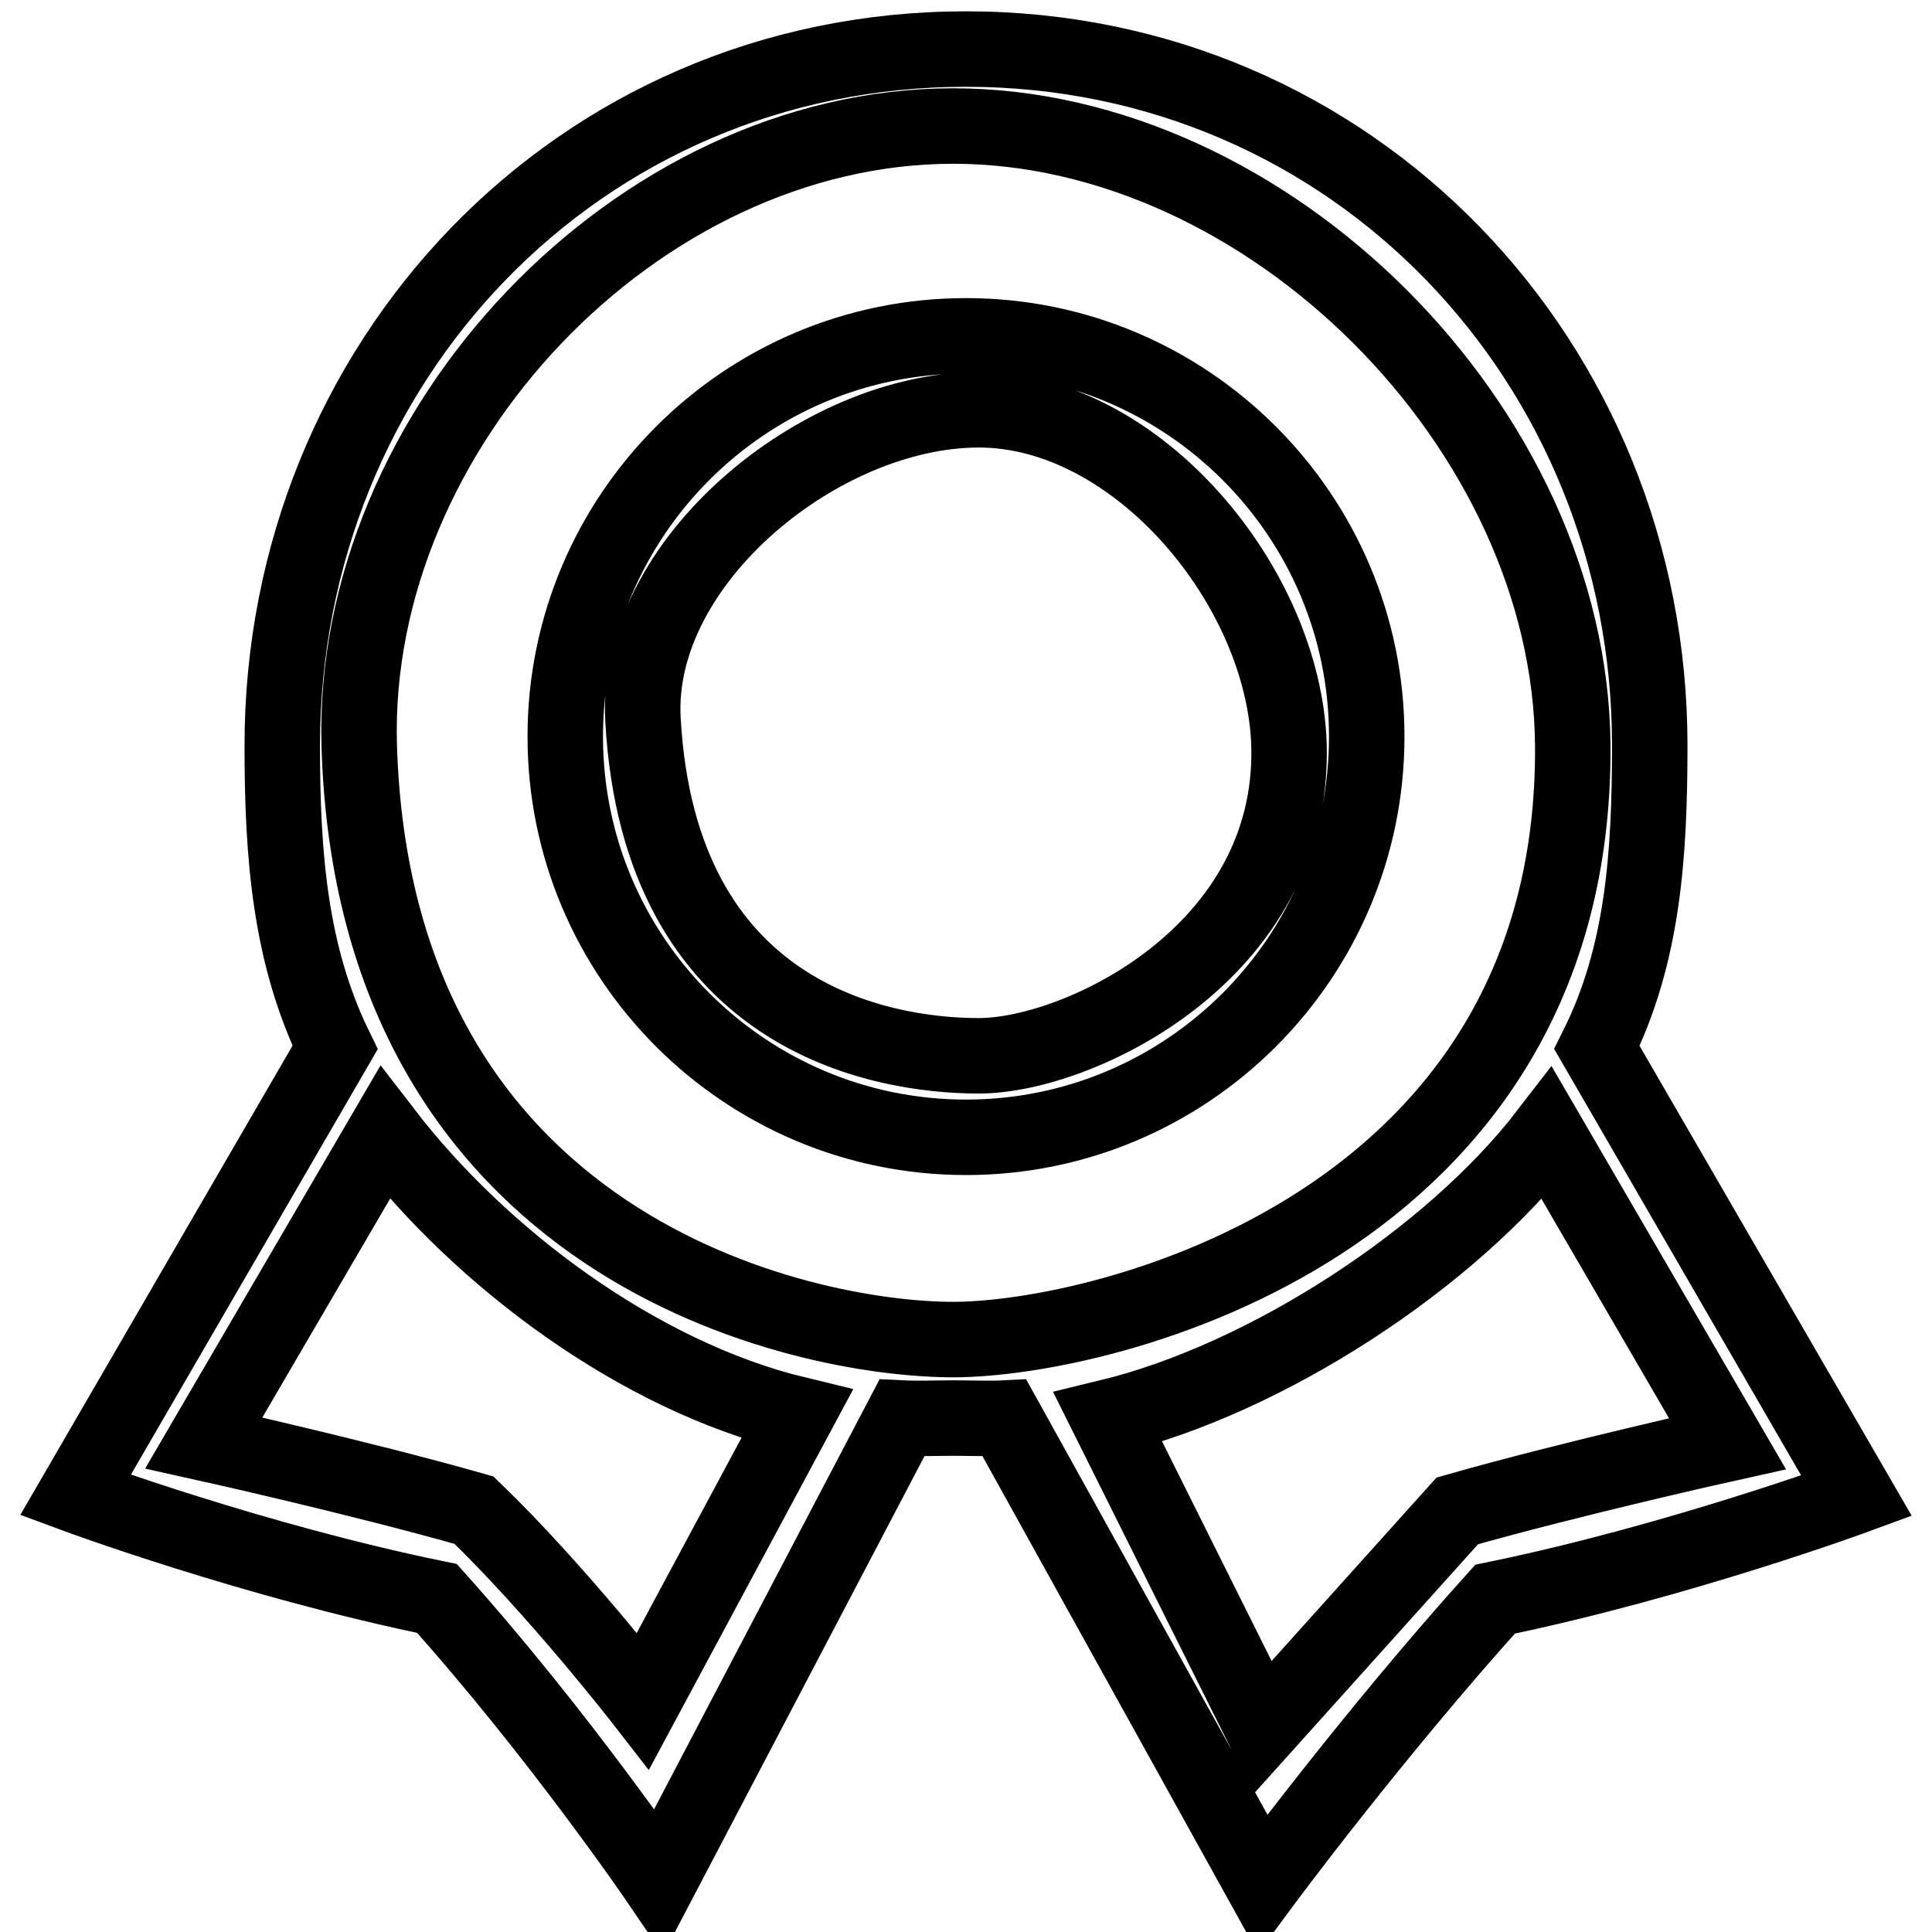
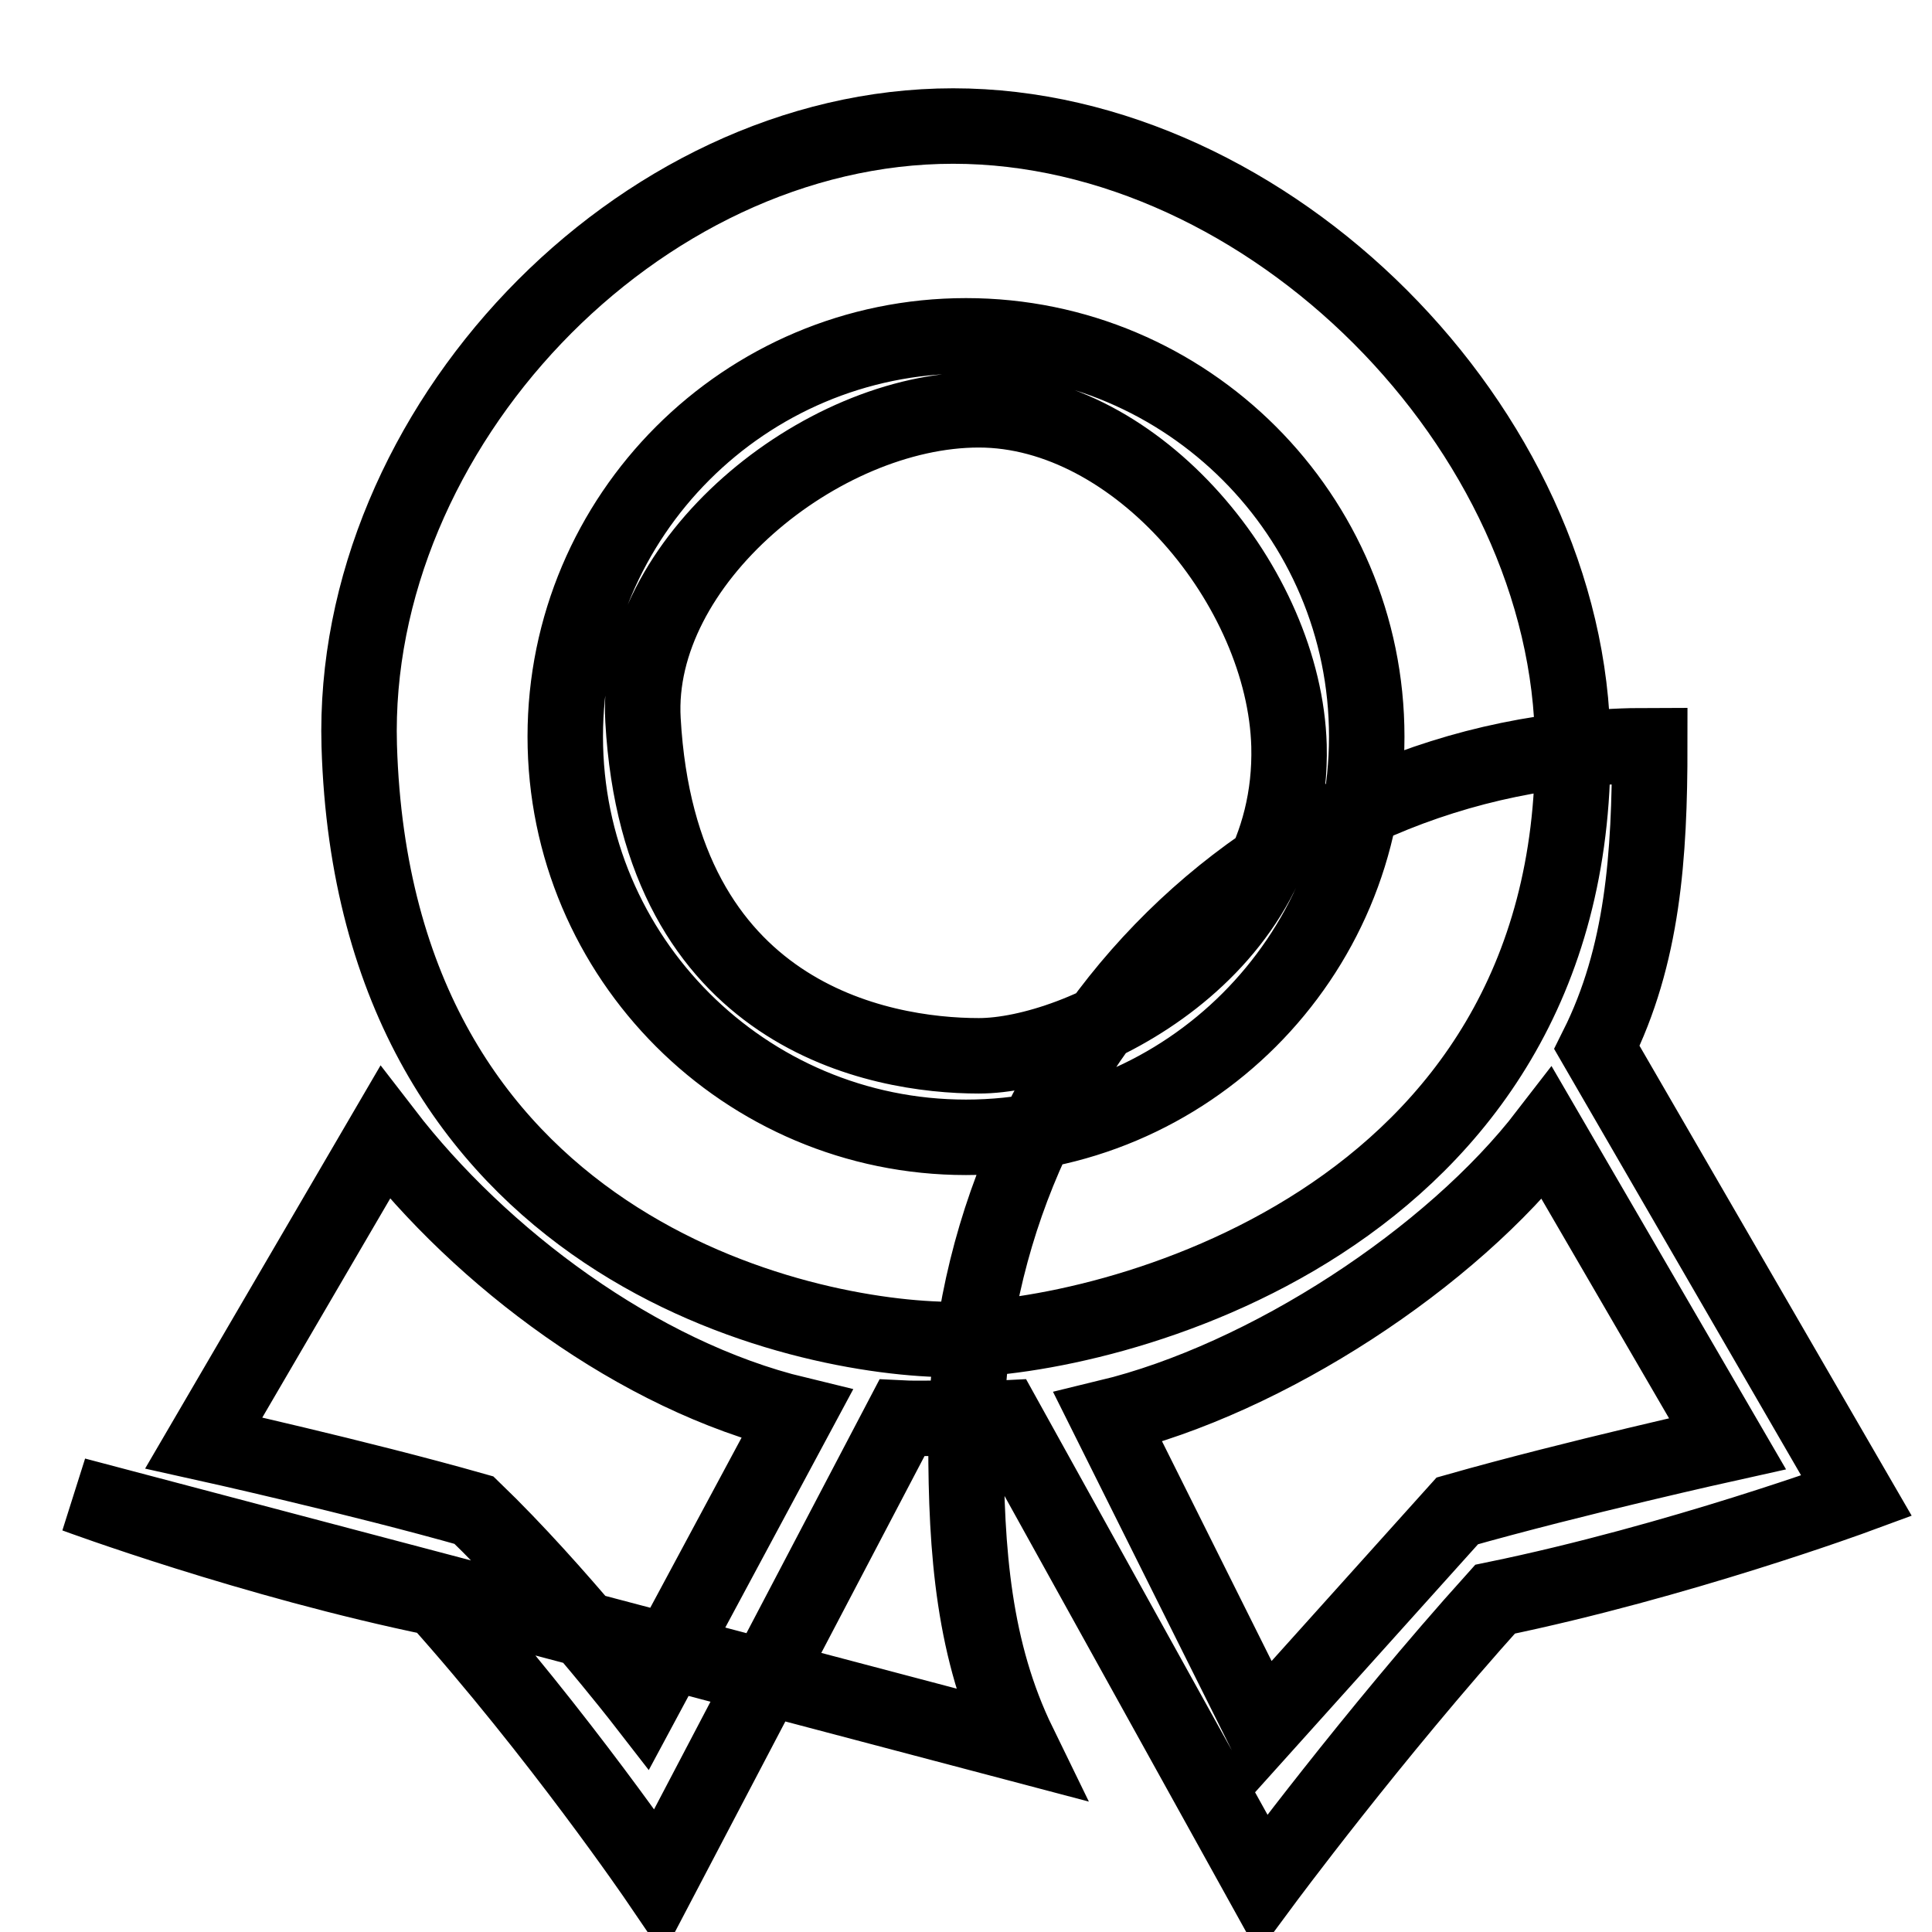
<svg xmlns="http://www.w3.org/2000/svg" version="1.1" x="0px" y="0px" viewBox="0 0 256 256" enable-background="new 0 0 256 256" xml:space="preserve">
  <g>
-     <path stroke-width="10" fill-opacity="0" stroke="#000000" d="M211.6,138.8c6.1-12.2,7-25.4,7-40c0-50.7-39.2-92.3-90.6-92.3c-51.5,0-90.6,41.6-90.6,92.3 c0,14.5,1,27.7,7,40L10,198.1c0,0,23.5,8.7,47.9,13.7c16.2,18.1,29.4,37.5,29.4,37.5l32.2-61.4c2,0.1,4.8,0,6.8,0 c2,0,4.9,0.1,6.8,0l34.2,61.7c0,0,14.5-19.6,30.8-37.7c24.3-5,47.9-13.7,47.9-13.7L211.6,138.8L211.6,138.8z M85.2,225.4 c0,0-11.4-14.7-22.4-25.3c-15.5-4.4-35.8-8.9-35.8-8.9l24-41.1c12.7,16.5,33.5,32.2,54.6,37.3L85.2,225.4L85.2,225.4z M126.3,177.5 c-20,0-76.7-12-78.7-78.7c-1.2-41.9,36.8-82.1,78.7-82.1c41.8,0,81.8,40.1,82.1,82.1C208.8,162.3,146.3,177.5,126.3,177.5z  M167.3,228.9l-20.5-41.1c21.1-5.1,45.5-21.1,58.2-37.6l23.9,41.1c0,0-20.3,4.5-35.8,8.9L167.3,228.9L167.3,228.9z M128,44.5 c-29.3,0-53.1,23.8-53.1,53.1s23.8,53.1,53.1,53.1s53.1-23.8,53.1-53.1S157.3,44.5,128,44.5z M129.7,139.9 c-13.2,0-42.3-5.2-44.5-44.5c-1.2-20.9,23.5-41.1,44.5-41.1s40.5,23.5,41.1,44.5C171.5,126.3,142.9,139.9,129.7,139.9z" />
+     <path stroke-width="10" fill-opacity="0" stroke="#000000" d="M211.6,138.8c6.1-12.2,7-25.4,7-40c-51.5,0-90.6,41.6-90.6,92.3 c0,14.5,1,27.7,7,40L10,198.1c0,0,23.5,8.7,47.9,13.7c16.2,18.1,29.4,37.5,29.4,37.5l32.2-61.4c2,0.1,4.8,0,6.8,0 c2,0,4.9,0.1,6.8,0l34.2,61.7c0,0,14.5-19.6,30.8-37.7c24.3-5,47.9-13.7,47.9-13.7L211.6,138.8L211.6,138.8z M85.2,225.4 c0,0-11.4-14.7-22.4-25.3c-15.5-4.4-35.8-8.9-35.8-8.9l24-41.1c12.7,16.5,33.5,32.2,54.6,37.3L85.2,225.4L85.2,225.4z M126.3,177.5 c-20,0-76.7-12-78.7-78.7c-1.2-41.9,36.8-82.1,78.7-82.1c41.8,0,81.8,40.1,82.1,82.1C208.8,162.3,146.3,177.5,126.3,177.5z  M167.3,228.9l-20.5-41.1c21.1-5.1,45.5-21.1,58.2-37.6l23.9,41.1c0,0-20.3,4.5-35.8,8.9L167.3,228.9L167.3,228.9z M128,44.5 c-29.3,0-53.1,23.8-53.1,53.1s23.8,53.1,53.1,53.1s53.1-23.8,53.1-53.1S157.3,44.5,128,44.5z M129.7,139.9 c-13.2,0-42.3-5.2-44.5-44.5c-1.2-20.9,23.5-41.1,44.5-41.1s40.5,23.5,41.1,44.5C171.5,126.3,142.9,139.9,129.7,139.9z" />
  </g>
</svg>